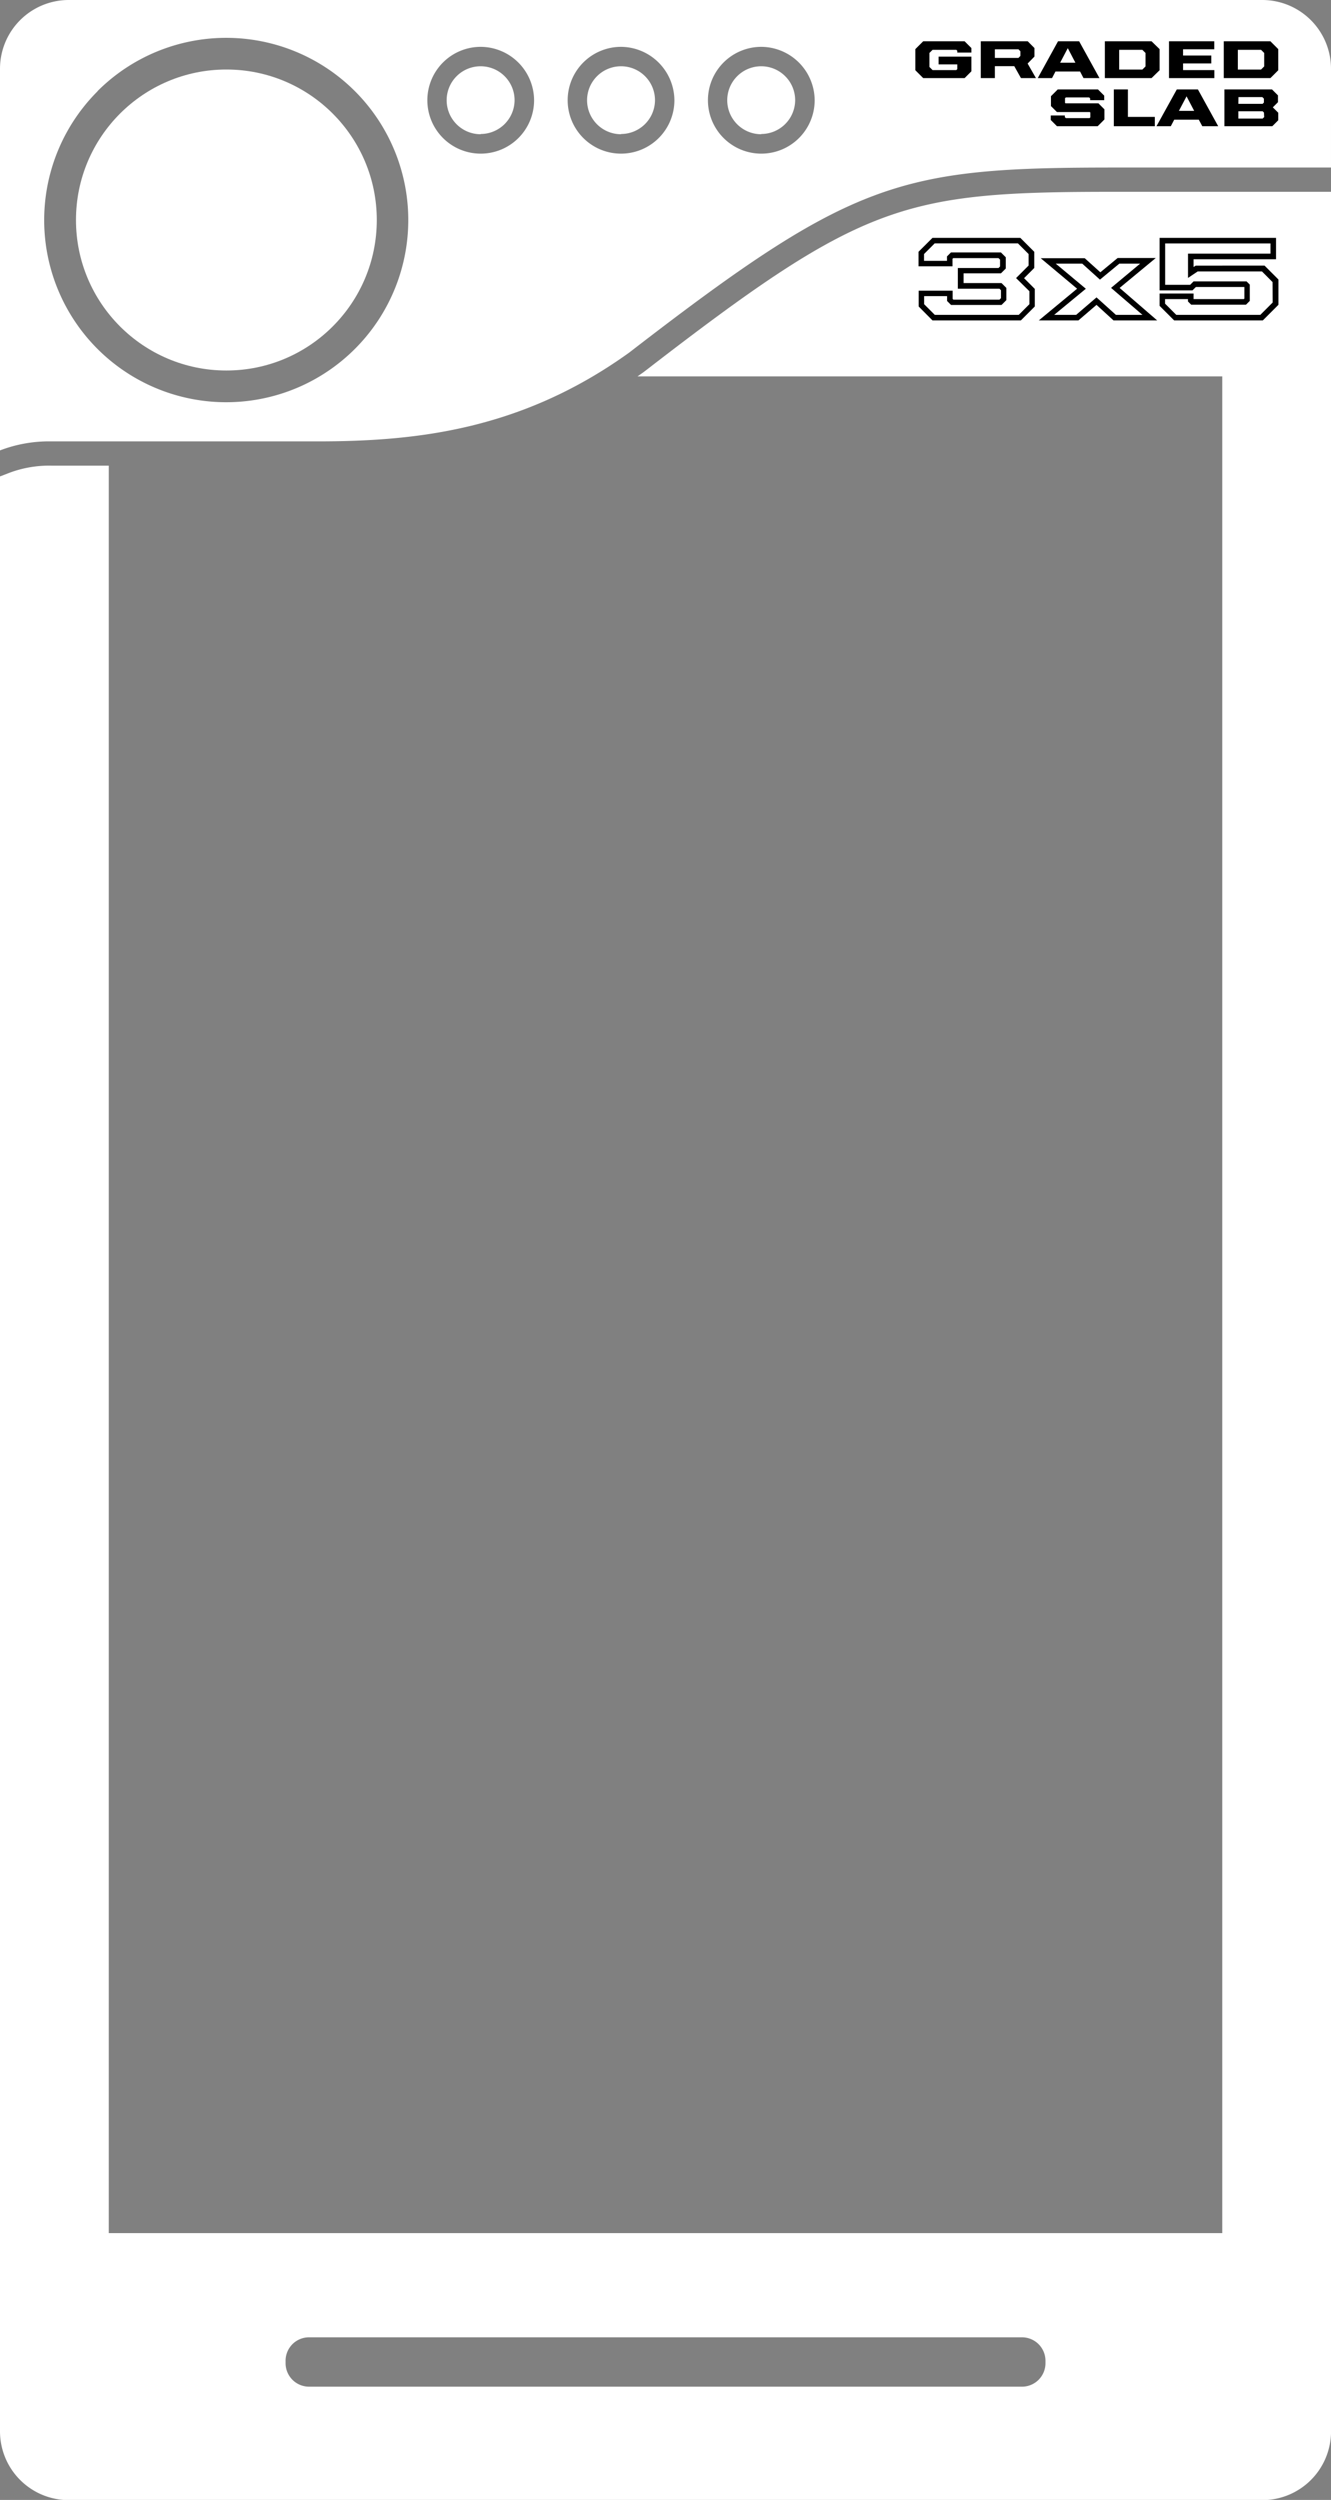
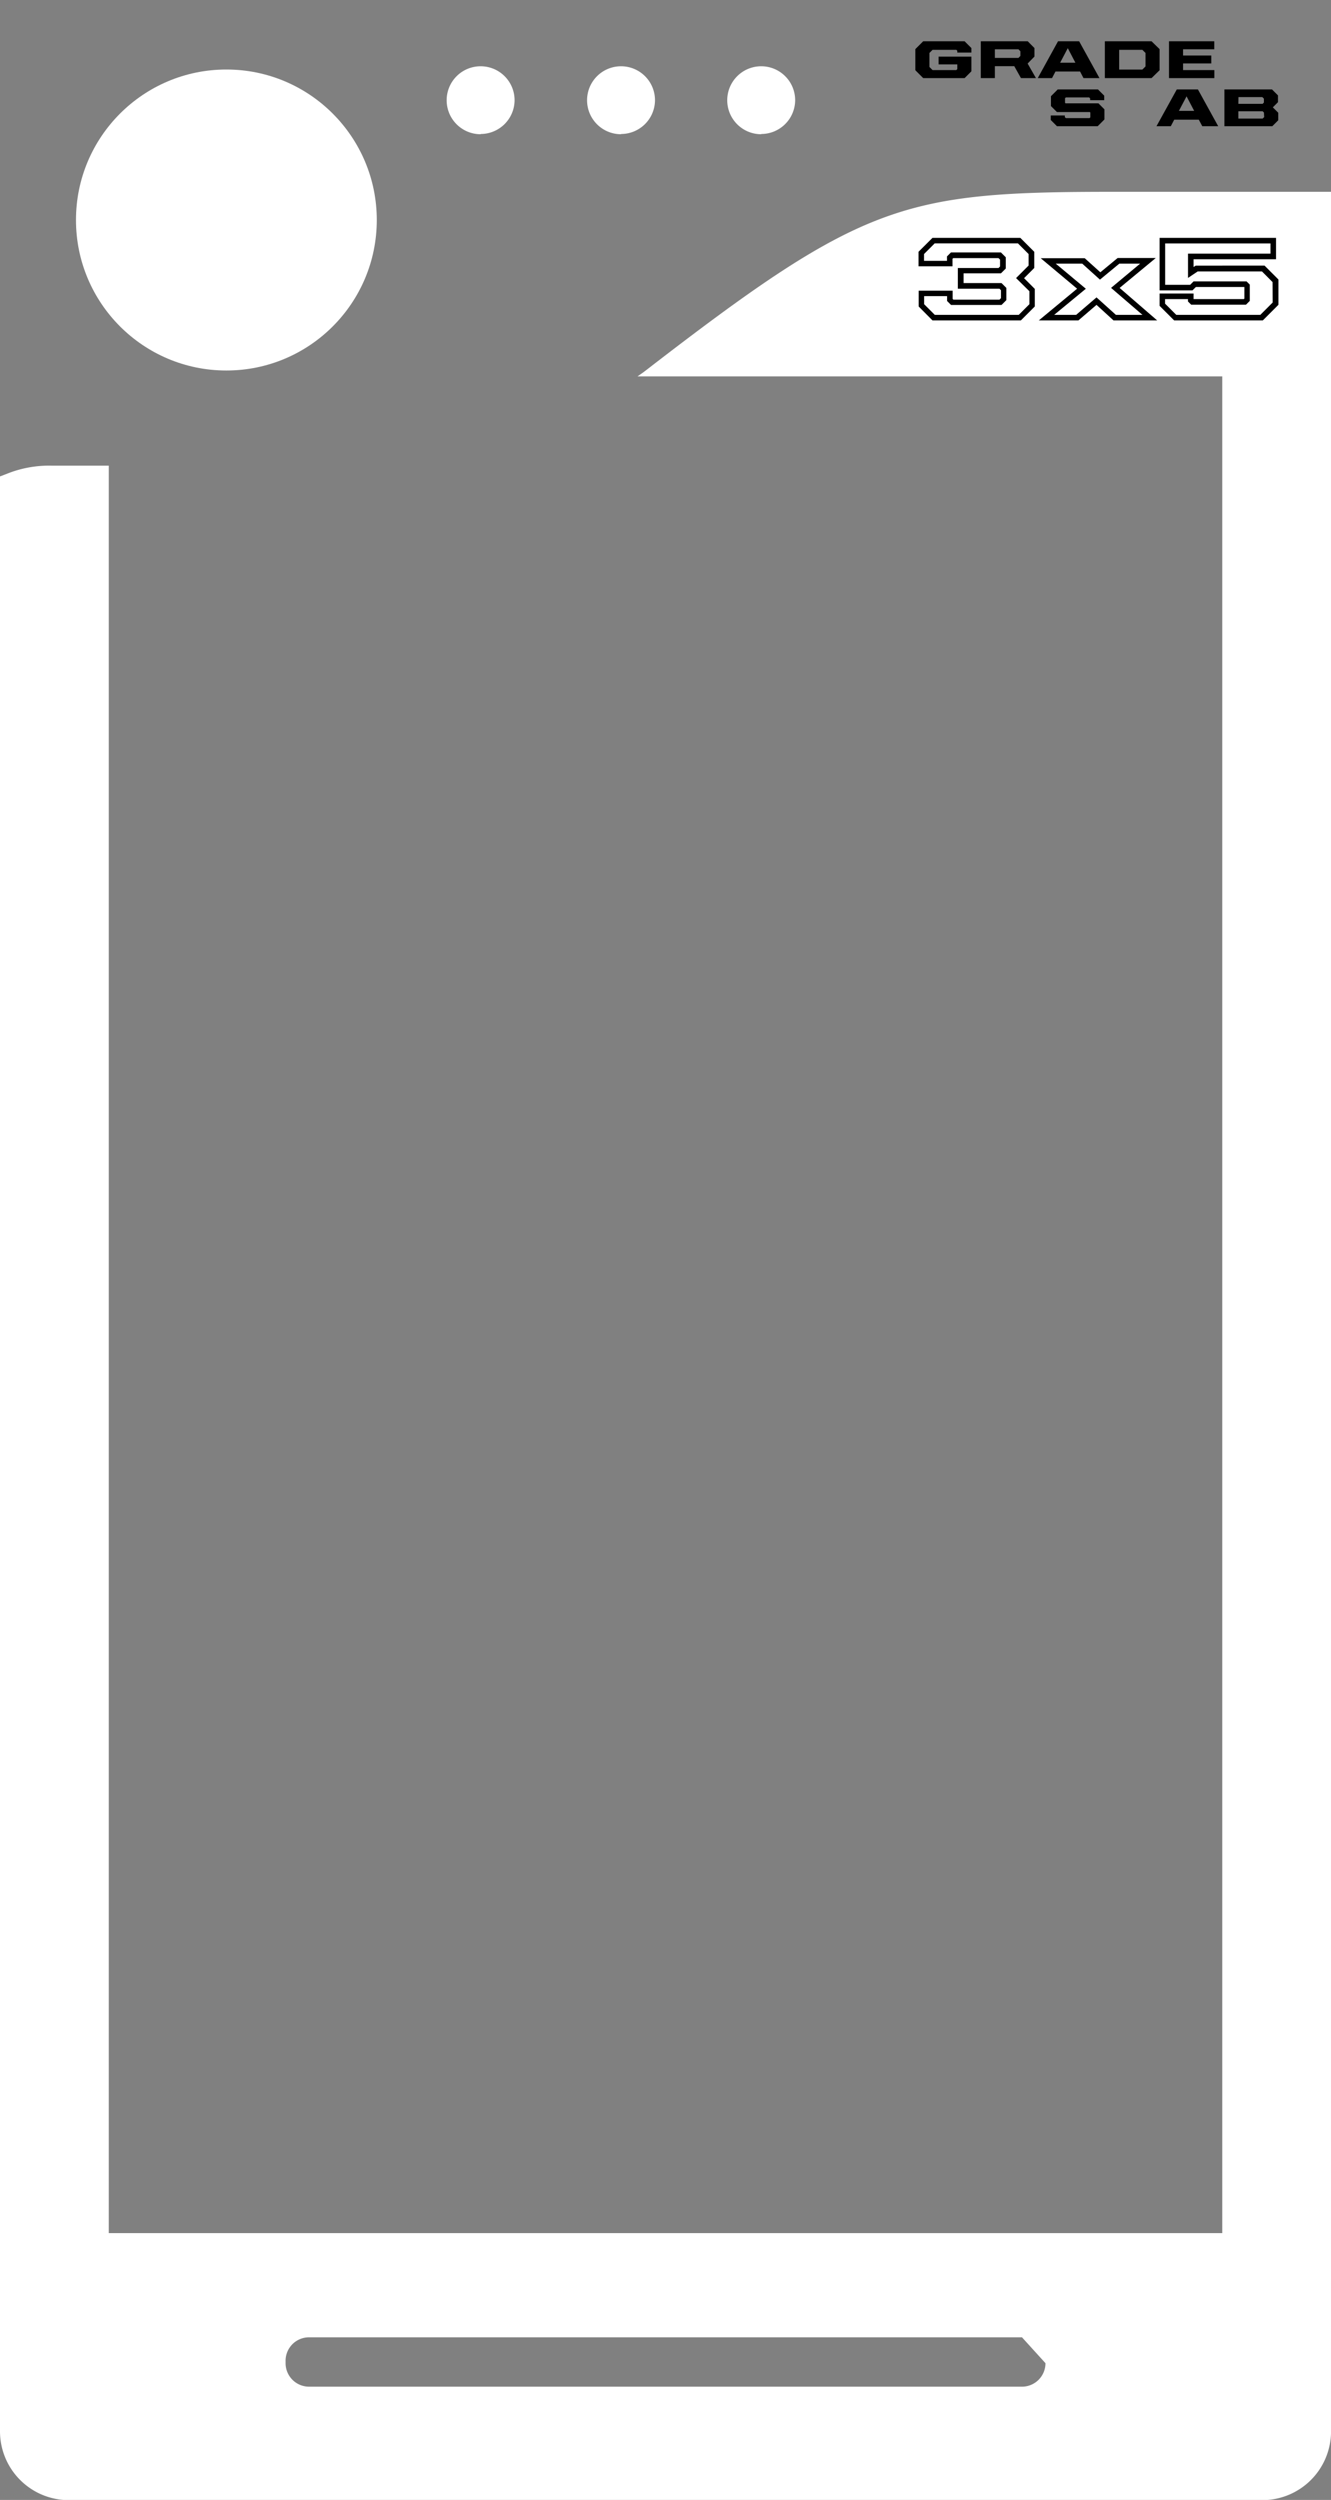
<svg xmlns="http://www.w3.org/2000/svg" viewBox="0 0 274.33 514.96">
  <rect x="0" y="0" width="274.33" height="514.96" fill="#808080" stroke="none" />
  <defs>
    <style>.cls-1{fill:#fff;}</style>
  </defs>
  <g id="Layer_2" data-name="Layer 2">
    <g id="FINAL">
-       <path class="cls-1" d="M230.06,39.51c-43.68,0-51.88,2-96.65,36.56l-.77.59-1.24.87H251.92V460H22.42V95.92H10.7a23.38,23.38,0,0,0-8.91,1.53L0,98.14V500.79A14.18,14.18,0,0,0,14.17,515h246a14.17,14.17,0,0,0,14.17-14.17V39.51ZM215.48,486.79a4.84,4.84,0,0,1-4.84,4.84H63.7a4.84,4.84,0,0,1-4.84-4.84v-.49a4.83,4.83,0,0,1,4.84-4.84H210.64a4.84,4.84,0,0,1,4.84,4.84Z" />
-       <path class="cls-1" d="M65.34,90.92c20.2,0,42-2.22,64.37-18.31,46.29-35.75,55.75-38.1,100.35-38.1h44.27V14.16A14.17,14.17,0,0,0,260.18,0h-246A14.17,14.17,0,0,0,0,14.16V92.78a28.28,28.28,0,0,1,10.69-1.86ZM157,9.65a11.07,11.07,0,0,1,10.91,11v.09A11,11,0,1,1,157,9.65Zm-28.91,0a11.08,11.08,0,0,1,10.91,11v.09A11,11,0,1,1,128.13,9.65Zm-28.91,0a11.06,11.06,0,0,1,10.9,11v.09A11,11,0,1,1,99.22,9.65Zm-79.1,9.14a37.53,37.53,0,1,1,0,53.07A37.52,37.52,0,0,1,20.12,18.79Z" />
+       <path class="cls-1" d="M230.06,39.51c-43.68,0-51.88,2-96.65,36.56l-.77.59-1.24.87H251.92V460H22.42V95.92H10.7a23.38,23.38,0,0,0-8.91,1.53L0,98.14V500.79A14.18,14.18,0,0,0,14.17,515h246a14.17,14.17,0,0,0,14.17-14.17V39.51ZM215.48,486.79a4.84,4.84,0,0,1-4.84,4.84H63.7a4.84,4.84,0,0,1-4.84-4.84v-.49a4.83,4.83,0,0,1,4.84-4.84H210.64Z" />
      <path class="cls-1" d="M128,27.6a7,7,0,0,0,7-6.89v-.06a7,7,0,1,0-7,7Z" />
      <path class="cls-1" d="M156.89,27.6a7,7,0,0,0,7-6.89v-.06a7,7,0,1,0-7,7Z" />
      <path class="cls-1" d="M99.06,27.6a7,7,0,0,0,7-6.89v-.06a7,7,0,1,0-7,7Z" />
      <circle class="cls-1" cx="46.66" cy="45.32" r="31" />
      <path d="M213.17,55.2V51.87L210.3,49H192.19l-2.87,2.86v3h7V53.32l.15-.15h9.33l.32.31v1.41l-.32.32h-8.38v4.26H206l.31.32v1.62l-.31.32H196.5l-.15-.16V59.88h-7v3.26L192.19,66h18.22l2.87-2.87V59.51l-2.21-2.21Zm-1,4.79v2.67l-2.2,2.2H192.67l-2.2-2.2V61h4.73v1l.82.82h10.4l1-1V59.31l-1-1H198.6v-2h7.7l1-1V53l-1-1H196l-.82.82v.91h-4.73v-1.4l2.2-2.2h17.15l2.2,2.2v2.37l-2.58,2.58Z" />
      <path d="M238.21,53.15h-7.86l-3.56,2.94-3.22-2.9,0,0h-9.07L222,59.47,214.11,66h8.16L226,62.8,229.5,66l0,0h9l-7.74-6.69Zm-2.74,11.71H230L226,61.26l-4.2,3.6h-4.53l6.41-5.28.12-.1-6.21-5.18h5.46l3.66,3.3,4-3.3H235l-6,5Z" />
      <path d="M246.45,54.72,246,55V53.4h17V49H239V59.82h6.77l.71-.7h10V61.5l-.11.11H246V60.46h-7V63l3,3h18.28l3.22-3.22v-5.2l-2.87-2.87Zm15.86,7.59-2.55,2.55H242.44l-2.31-2.31v-.94h4.72v.49l.66.66h11.3l.78-.78V58.63l-.66-.66H246l-.7.7h-5.15V50.15h21.71v2.1h-17v5l2-1.34h13.24l2.19,2.2Z" />
      <polygon points="198.81 16.09 200.21 14.69 200.21 11.67 193.45 11.67 193.45 13.26 197.31 13.26 197.31 14.23 197.1 14.44 192.21 14.44 191.56 13.79 191.56 10.91 192.21 10.26 197.1 10.26 197.31 10.47 197.31 10.83 200.21 10.83 200.21 9.9 198.81 8.5 190.28 8.5 188.66 10.12 188.66 14.47 190.28 16.09 198.81 16.09" />
      <path d="M213.21,11.65V9.9l-1.39-1.4h-9.67v7.59h2.9V13.63h4l1.38,2.46h3.09l-1.72-3Zm-2.9-.13-.4.41h-4.86V10.15h4.86l.4.41Z" />
      <path d="M217.54,14.73h5.07l.71,1.36h3.29L222.42,8.5h-4.35l-4.18,7.59h2.94Zm2.54-4.81,1.57,3H218.5Z" />
      <path d="M239,14.47V10.12L237.34,8.5h-9.62v7.59h9.62Zm-2.9-.79-.65.65h-4.78V10.26h4.78l.65.65Z" />
      <polygon points="250.29 14.44 243.84 14.44 243.84 13.07 249.66 13.07 249.66 11.44 243.84 11.44 243.84 10.15 250.27 10.15 250.27 8.5 240.94 8.5 240.94 16.09 250.29 16.09 250.29 14.44" />
-       <path d="M261.84,8.5h-9.61v7.59h9.61l1.62-1.62V10.12Zm-1.28,5.18-.65.65h-4.78V10.26h4.78l.65.65Z" />
      <polygon points="227.59 20.64 227.59 19.71 226.3 18.42 218.01 18.42 216.61 19.82 216.61 21.85 217.84 23.08 224.62 23.08 224.73 23.19 224.73 24.17 224.57 24.33 219.68 24.33 219.47 24.12 219.47 23.78 216.57 23.78 216.57 24.72 217.85 26 226.24 26 227.63 24.61 227.63 22.52 226.4 21.29 219.62 21.29 219.51 21.18 219.51 20.23 219.68 20.07 224.48 20.07 224.69 20.28 224.69 20.64 227.59 20.64" />
-       <polygon points="229.57 18.42 229.57 26 238.02 26 238.02 24.08 232.47 24.08 232.47 18.42 229.57 18.42" />
      <path d="M242.55,18.42,238.36,26h2.95l.71-1.35h5.06L247.8,26h3.28l-4.18-7.58Zm.43,4.42,1.58-3,1.57,3Z" />
      <path d="M263.4,21.05v-1.4l-1.23-1.23h-9.81V26h9.87l1.23-1.23V23.23l-1.12-1.12ZM255.26,20h4.92l.32.32v.8l-.26.27h-5Zm5.3,4.11-.32.32h-5V22.92h5l.27.26Z" />
    </g>
  </g>
</svg>